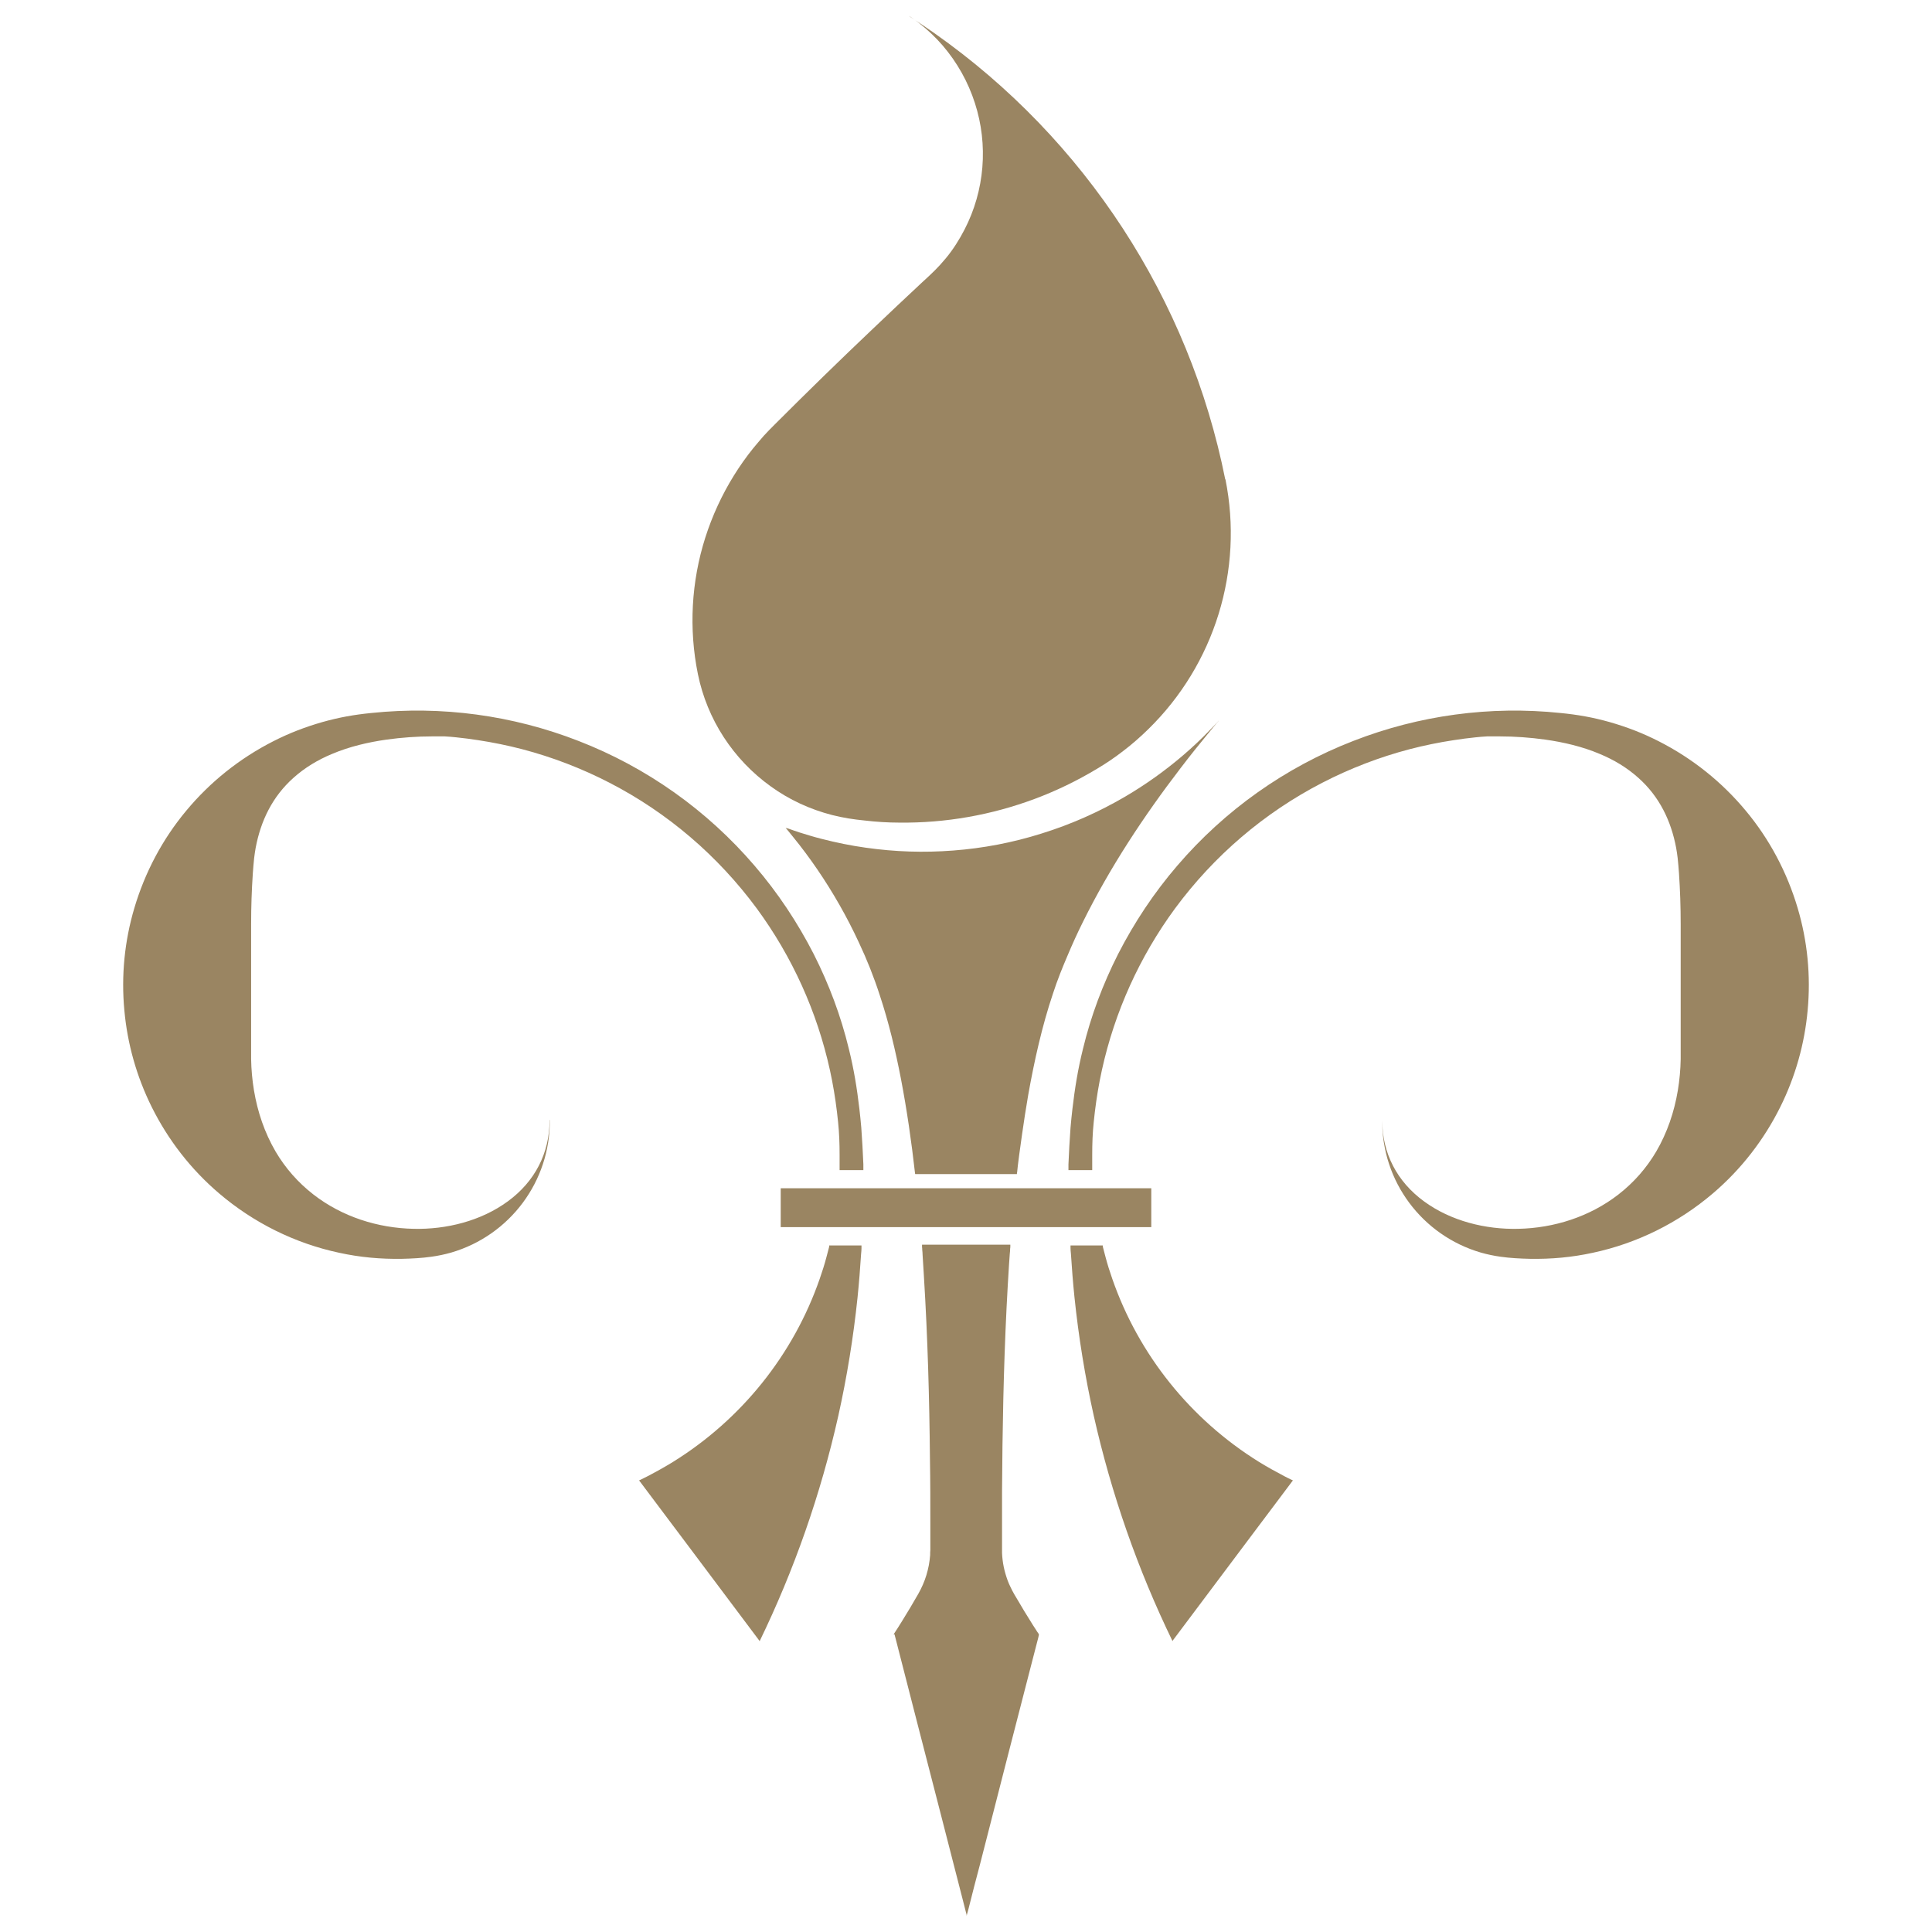
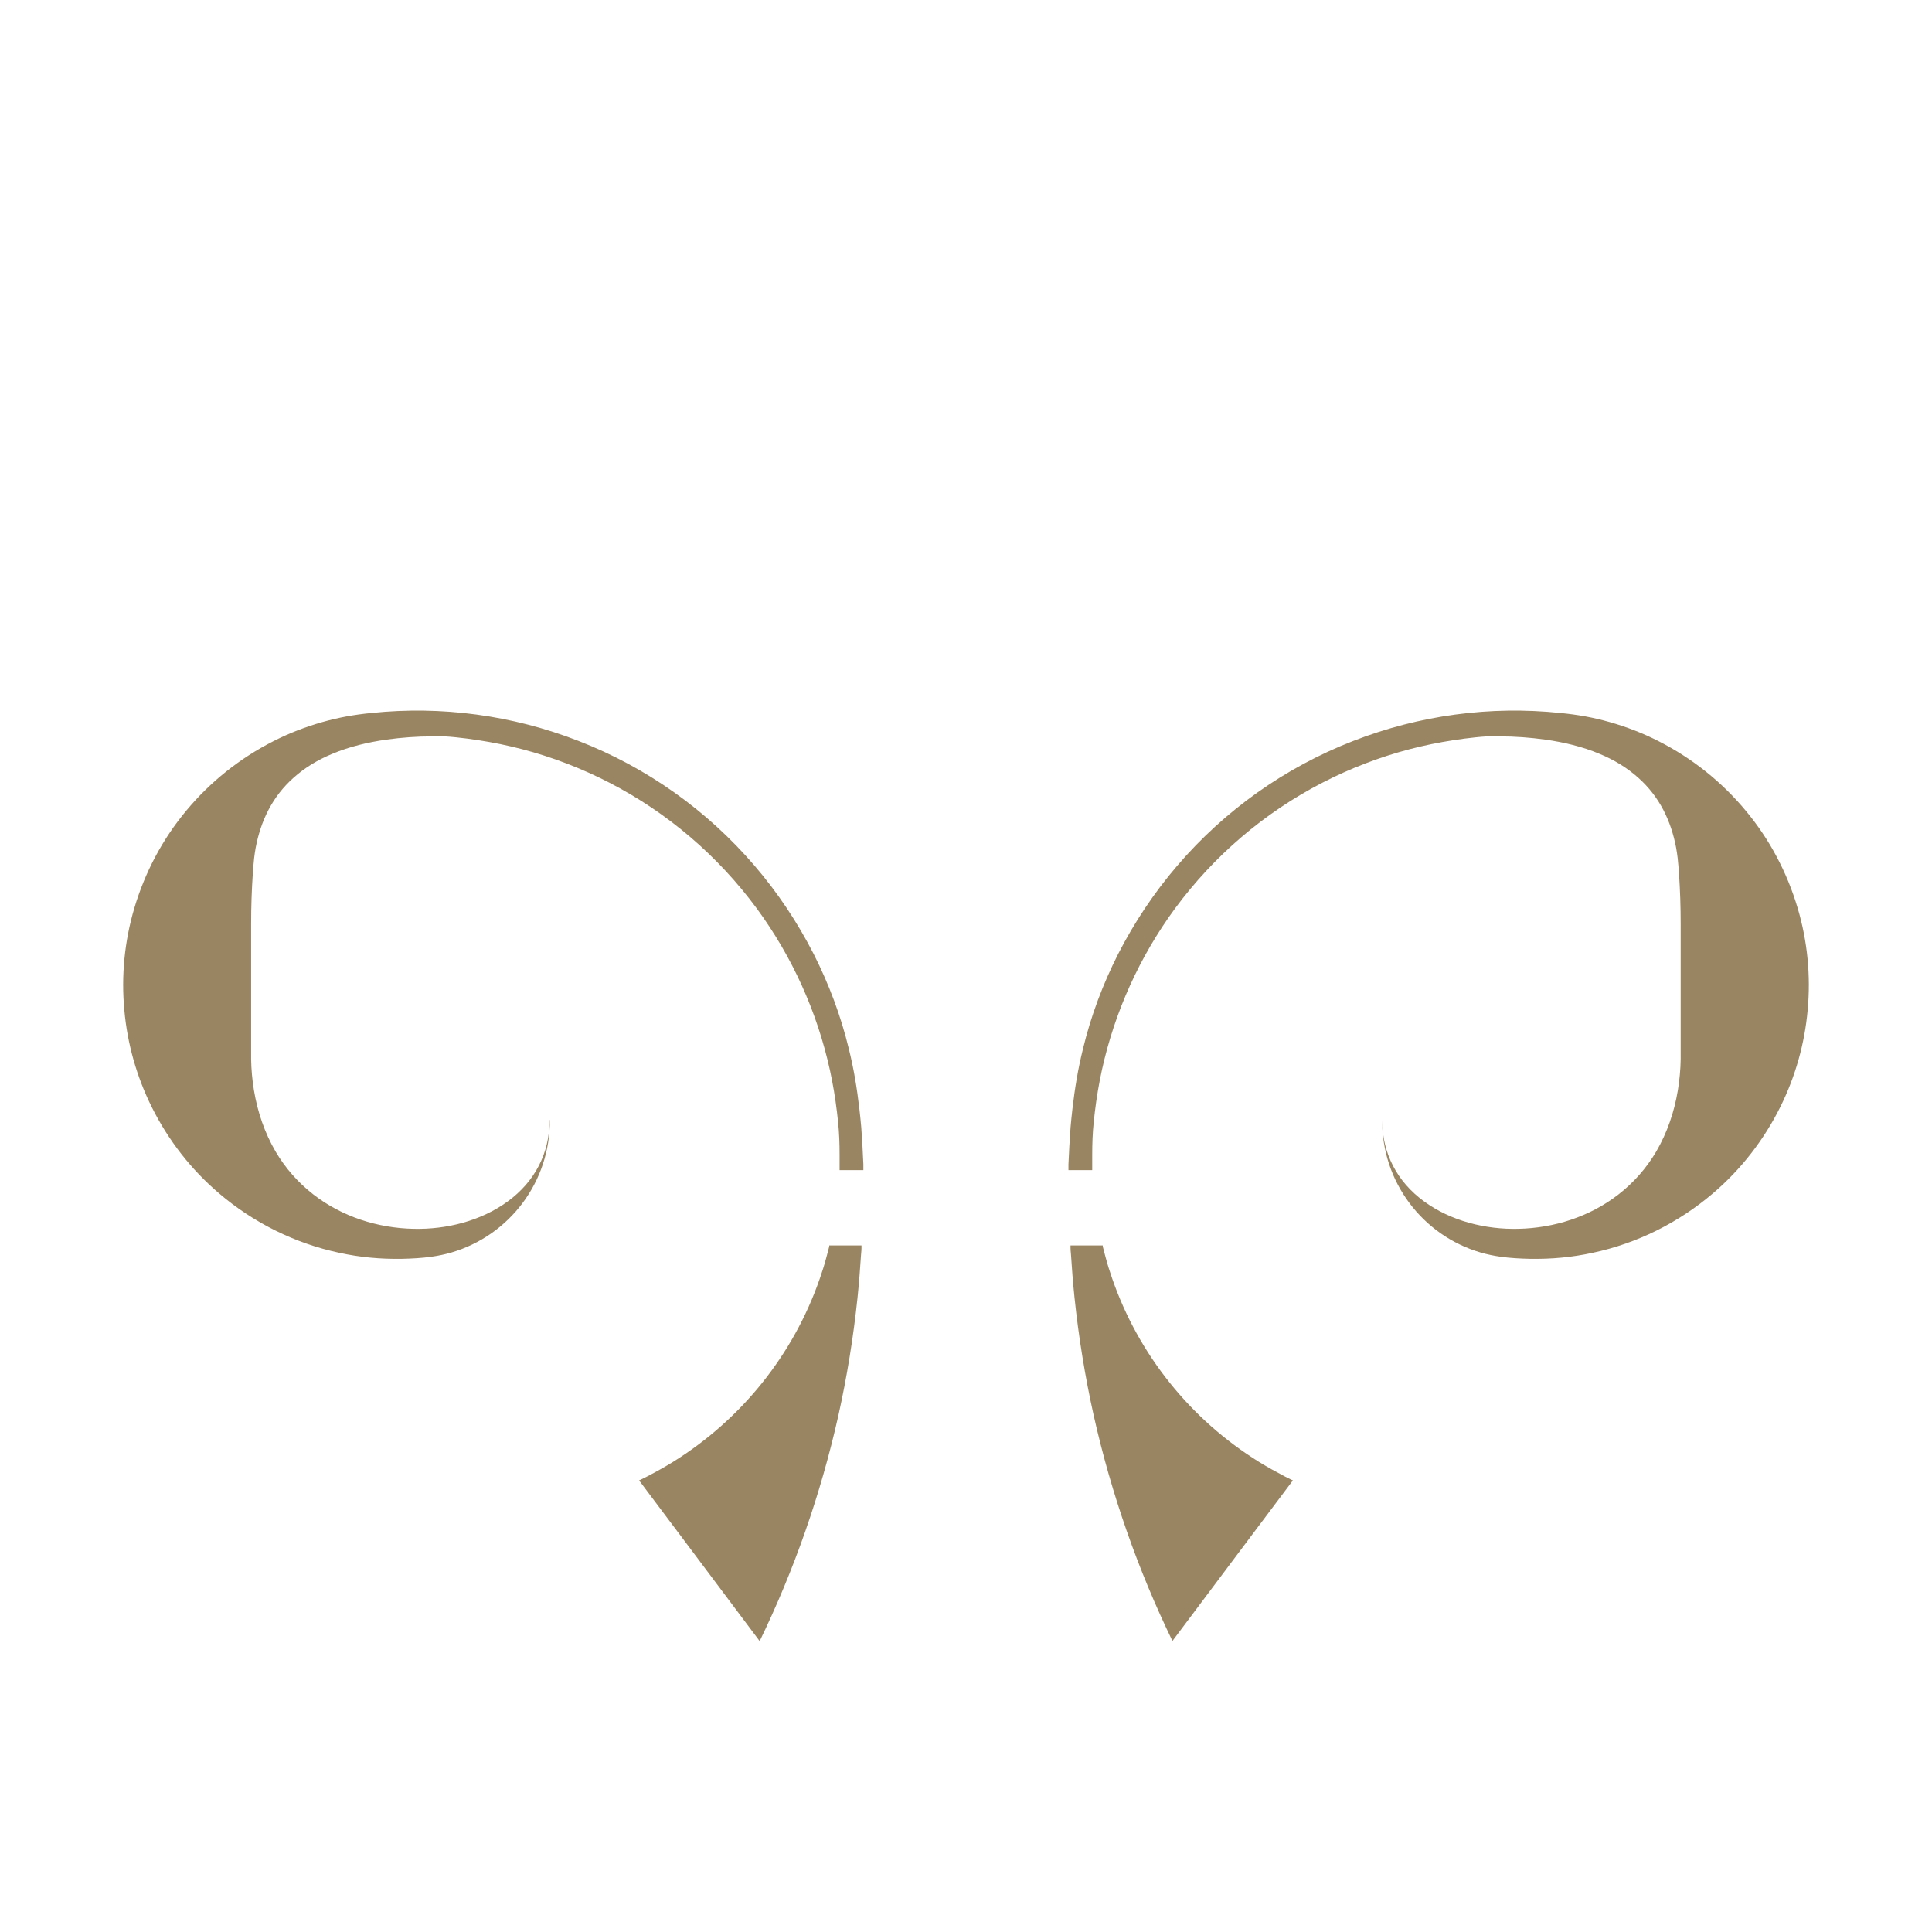
<svg xmlns="http://www.w3.org/2000/svg" id="Layer_1" version="1.1" viewBox="0 0 1024 1024">
  <defs>
    <style>
      .st0 {
        fill: #9a8562;
      }
    </style>
  </defs>
-   <path class="st0" d="M485,622c-1.9-16.9-4.3-33.6-7.5-50.3-2.9-15-6.4-29.7-11.2-44.2-3.1-9.6-6.8-18.9-11.1-28-3.1-6.7-6.5-13.3-10.2-19.8-7.3-12.8-15.5-24.9-24.8-36.3-.9-1.1-1.7-2.1-2.6-3.2-.2-.3-.4-.5-.7-.8-.1-.1-.2-.3-.3-.4,0,0-.1-.1-.2-.2,0,0,0,0,0,0,0,0,0,0,0,0,0,0,0,0,0,0,.5.1,1,.3,1.5.4,1.9.7,3.8,1.3,5.8,2,3.9,1.2,7.7,2.4,11.7,3.4,7.8,2,15.6,3.6,23.5,4.7,15.5,2.2,30.7,2.7,46.3,1.5,15.9-1.2,31.6-4.2,46.8-9,15.5-4.8,30.4-11.4,44.4-19.6,10.9-6.4,21.1-13.7,30.7-21.9,4.9-4.2,9.6-8.6,14.1-13.3,1.1-1.2,2.3-2.3,3.4-3.5.3-.3.6-.6.8-.9.1-.1.3-.3.4-.5,0,0,0,0,.1-.1h0s0,0,0,0c0,0,0,0,0,0,0,0,0,0-.1.2-.2.2-.3.4-.5.6-1.4,1.6-2.7,3.2-4.1,4.9-5.3,6.4-10.5,12.9-15.6,19.6-19.4,25.3-37.4,52.6-51.6,81.3-3,6-5.8,12.2-8.4,18.4-1.3,3-2.5,6-3.7,9-1.4,3.5-2.6,7-3.8,10.6-5.8,17.2-9.9,35.7-13.1,53.6-1.2,7-2.3,14-3.3,21.1-.5,3.6-1,7.2-1.5,10.8-.2,1.8-.5,3.7-.7,5.5-.1.9-.2,1.8-.3,2.8,0,.5-.1.9-.2,1.4,0,.1,0,.2,0,.3,0,0,0,.1,0,.2,0,0,0,0,0,0,0,0,0,0,0,0h-53.9Z" />
-   <path class="st0" d="M649.5,254c9.7,48.2-5.7,98.1-40.9,132.5-4.2,4.1-8.5,7.9-13.1,11.4-4.5,3.5-9.2,6.7-14.1,9.6-10.5,6.3-21.4,11.6-32.9,15.9-23,8.6-47.4,12.9-71.9,12.6-6.1,0-12.2-.4-18.2-1.1-6.1-.6-11.3-1.4-17.3-2.9-11.7-3-22.8-8.1-32.6-15.2-19.9-14.3-33.7-35.5-38.6-59.5-4.9-24-3.5-49,3.9-72.3,3.7-11.6,8.8-22.7,15.2-33,3.1-5,6.5-9.8,10.2-14.4,1.8-2.2,3.7-4.4,5.6-6.6,1.9-2.1,3.9-4.1,5.9-6.1,17.1-17.1,34.3-33.9,51.8-50.5,8.7-8.3,17.5-16.6,26.3-24.8,5.1-4.7,8-7.3,12.5-12.7,3.9-4.7,7.1-9.8,9.9-15.2,10.7-20.7,12.7-44.9,5.5-67.1-3.6-11.2-9.4-21.5-17-30.4-3.8-4.4-7.9-8.3-12.5-11.9-1.1-.9-2.2-1.7-3.4-2.5-.6-.4-1.2-.8-1.7-1.2,0,0-.1,0-.2-.1-.2-.1.2.1.2.2.2.1.5.3.7.5.5.3.9.6,1.4.9,3.8,2.5,7.5,5,11.2,7.6,79.7,56.1,134.9,140.8,154,236.4" />
-   <path class="st0" d="M473.6,866.3c3.1-4.7,6-9.5,8.9-14.3,1.4-2.4,2.8-4.8,4.2-7.2.9-1.6,1.7-3.2,2.4-4.8,1.5-3.4,2.5-6.8,3.2-10.4.3-1.8.6-3.6.7-5.4,0-.9,0-1.8.1-2.7,0-.2,0-.4,0-.7,0-4.2,0-8.4,0-12.7,0-11.4,0-22.9-.2-34.3-.3-32.4-1.2-64.8-3.2-97.2-.2-3.8-.5-7.6-.7-11.4,0-.9-.1-1.9-.2-2.8,0-.5,0-.9-.1-1.4,0-.2,0-.5,0-.7,0-.1,0-.2,0-.4,0,0,0-.1,0-.2s0,0,0,0h46.8s0,0,0,0c0,.2,0,.5,0,.7,0,.5,0,.9-.1,1.4,0,.9-.1,1.9-.2,2.8-.1,1.9-.3,3.8-.4,5.7-.5,7.6-.9,15.2-1.3,22.8-1.6,32.4-2.2,64.8-2.4,97.2,0,7.6,0,15.2,0,22.9,0,2.7,0,5.4,0,8.1,0,.6,0,1.2,0,1.8,0,1.2.2,2.5.3,3.7.3,2.5.8,4.9,1.5,7.3.7,2.4,1.5,4.7,2.6,6.9,1.3,2.8,2.8,5.3,4.4,7.9,1.9,3.3,3.9,6.6,6,9.9,1,1.6,2,3.3,3.1,4.9.5.8,1,1.6,1.6,2.4,0,.1,0,.1,0,.3,0,0,0,.1,0,.2,0,.2,0,.3-.1.5,0,.3-.2.6-.2.9-1.2,4.8-2.5,9.5-3.7,14.3-8.1,31.4-16.2,62.8-24.2,94.2-2,7.8-4,15.7-6.1,23.5-1,3.9-2,7.8-3,11.8-.3,1-.5,2-.8,2.9,0,.2-.1.5-.2.7,0,0,0,.1,0,0,0,0,0,0,0,0,0,0,0-.1,0-.2,0-.1,0-.2,0-.4-.1-.5-.3-1-.4-1.5-.5-2-1-3.9-1.5-5.9-4-15.7-8.1-31.4-12.1-47.1-8.1-31.4-16.2-62.8-24.2-94.1" />
  <path class="st0" d="M291.4,593.6c.3,32.5-21.1,61.2-52.3,70.3-3.5,1-6.9,1.7-10.5,2.2-4.9.7-10.5,1-15.5,1.1-11.3.2-22.3-.8-33.3-3.2-23.5-5-45.4-15.9-63.7-31.5-14.9-12.7-27-28.3-35.7-45.8-8-16.1-12.9-33.5-14.5-51.3-1.7-18.2.1-36.6,5.3-54.1,5.6-18.9,14.9-36.5,27.5-51.6,12.7-15.3,28.4-27.8,46.1-36.8,8.4-4.3,17-7.6,26.1-10.2,8.9-2.5,16.8-3.9,25.9-4.8,37.3-3.9,74.9,1.2,109.8,14.8,36.1,14,68.1,36.7,93.3,66.1,12.3,14.3,22.8,30.1,31.4,46.9,8.1,16,14.4,32.8,18.6,50.2,2.7,10.9,4.3,20.8,5.6,31.9.4,3.3.7,6.6,1,9.9.5,6.5.8,12.9,1.1,19.4,0,.8,0,1.7,0,2.5,0,.2,0,.4,0,.6,0,0,0,0,0,0h-12.6s0,0,0,0c0-.1,0-.2,0-.4,0-.2,0-.5,0-.7,0-.5,0-.9,0-1.4,0-1.9,0-3.8,0-5.8,0-5.7-.2-11.5-.8-17.2-.2-1.8-.4-3.6-.6-5.4-.9-7.4-2.1-14.7-3.7-22-6.8-31-20-60.2-38.8-85.8-20.6-27.9-47.2-50.7-78-66.6-14.7-7.6-30.3-13.6-46.3-17.8-7.7-2-15.5-3.6-23.4-4.8-3.8-.6-7.7-1.1-11.6-1.5-2-.2-4-.4-6.1-.5-1,0-2.1,0-3.1,0-1.2,0-2.3,0-3.5,0-8.1,0-16.2.6-24.2,1.7-9.8,1.4-19.7,3.7-28.9,7.6-7.5,3.1-14.5,7.3-20.5,12.7-11.1,9.9-17.3,22.7-20,37.1-.3,1.8-.6,3.6-.8,5.4-.3,2.7-.5,5.4-.7,8.1-.6,8.9-.9,17.8-.9,26.8v63.8c0,2.6,0,5.3,0,7.9.1,5.6.6,11,1.5,16.5,1.9,11.4,5.6,22.4,11.5,32.5,5.2,8.8,11.9,16.4,20,22.7,15.2,11.8,34.1,17.8,53.1,18.2,17.3.4,35.7-4.1,50-14.6,14.2-10.4,22.1-25.4,22.1-43.1" />
  <path class="st0" d="M402.7,869.9c-12.7-16.9-25.4-33.9-38.1-50.8-6.4-8.6-12.9-17.1-19.3-25.7l-4.8-6.4c-.4-.5-.8-1.1-1.2-1.6-.1-.1-.2-.3-.3-.4,0,0-.1-.1-.2-.2h0c0-.1,0-.2,0-.2.3-.1.6-.3.9-.4,1.1-.6,2.3-1.1,3.4-1.7,4.6-2.4,9.1-4.9,13.5-7.6,36.3-22.5,63.9-56.8,77.9-97.2,1.3-3.7,2.5-7.5,3.5-11.3.5-1.9,1-3.8,1.5-5.7,0-.1,0-.2,0-.4,0,0,0-.1,0-.2,0,0,0,0,0,0,0,0,0,0,0,0,0,0,0,0,0,0s0,0,0,0h17.1s0,0,0,0h0c0,0,0,.1,0,.2,0,0,0,.1,0,.2,0,.1,0,.2,0,.4v.7c0,1-.1,1.9-.2,2.9-.5,7.8-1.1,15.5-1.9,23.3-2.2,21.1-5.6,42-10.2,62.7-9.3,41.4-23.3,81.5-41.8,119.6" />
-   <polygon class="st0" points="413.8 629.8 610.2 629.8 610.2 650.4 413.8 650.4 413.8 640.1 413.8 629.8" />
  <path class="st0" d="M732.6,593.6c-.3,32.5,21.1,61.2,52.3,70.3,3.5,1,6.9,1.7,10.5,2.2,4.9.7,10.5,1,15.5,1.1,11.3.2,22.3-.8,33.3-3.2,23.5-5,45.4-15.9,63.7-31.5,14.9-12.7,27-28.3,35.7-45.8,8-16.1,12.9-33.5,14.5-51.3,1.7-18.2-.1-36.6-5.3-54.1-5.6-18.9-14.9-36.5-27.5-51.6-12.7-15.3-28.4-27.8-46.1-36.8-8.4-4.3-17-7.6-26.1-10.2-8.9-2.5-16.8-3.9-26-4.8-37.3-3.9-74.9,1.2-109.8,14.8-36.1,14-68.1,36.7-93.3,66.1-12.3,14.3-22.8,30.1-31.4,46.9-8.1,16-14.4,32.8-18.6,50.2-2.7,10.9-4.3,20.8-5.6,31.9-.4,3.3-.7,6.6-1,9.9-.5,6.5-.8,12.9-1.1,19.4,0,.8,0,1.7,0,2.5,0,.2,0,.4,0,.6,0,0,0,0,0,0h12.6s0,0,0,0c0-.1,0-.2,0-.4,0-.2,0-.5,0-.7,0-.5,0-.9,0-1.4,0-1.9,0-3.8,0-5.8,0-5.7.2-11.5.8-17.2.2-1.8.4-3.6.6-5.4.9-7.4,2.1-14.7,3.7-22,6.8-31,20-60.2,38.8-85.8,20.6-27.9,47.2-50.7,78-66.6,14.7-7.6,30.3-13.6,46.3-17.8,7.7-2,15.5-3.6,23.4-4.8,3.8-.6,7.7-1.1,11.6-1.5,2-.2,4-.4,6.1-.5,1,0,2.1,0,3.1,0,1.2,0,2.3,0,3.5,0,8.1,0,16.2.6,24.2,1.7,9.8,1.4,19.7,3.7,28.9,7.6,7.5,3.1,14.5,7.3,20.5,12.7,11.1,9.9,17.3,22.7,20,37.1.3,1.8.6,3.6.8,5.4.3,2.7.5,5.4.7,8.1.6,8.9.9,17.8.9,26.8v63.8c0,2.6,0,5.3,0,7.9-.1,5.6-.6,11-1.5,16.5-1.9,11.4-5.6,22.4-11.5,32.5-5.2,8.8-11.9,16.4-20,22.7-15.2,11.8-34.1,17.8-53.1,18.2-17.3.4-35.7-4.1-50-14.6-14.2-10.4-22.1-25.4-22.1-43.1" />
  <path class="st0" d="M621.3,869.9c12.7-16.9,25.4-33.9,38.1-50.8,6.4-8.6,12.9-17.1,19.3-25.7l4.8-6.4,1.2-1.6c0-.1.2-.3.3-.4,0,0,.1-.1.2-.2h0c0-.1,0-.2,0-.2-.3-.1-.6-.3-.9-.4-1.2-.6-2.3-1.1-3.4-1.7-4.6-2.4-9.1-4.9-13.5-7.6-36.3-22.5-63.9-56.8-77.9-97.2-1.3-3.7-2.5-7.5-3.5-11.3-.5-1.9-1-3.8-1.5-5.7,0-.1,0-.2,0-.4,0,0,0-.1,0-.2,0,0,0,0,0,0h0c0,0,0,0,0,0s0,0,0,0h-17.1s0,0,0,0h0s0,0,0,0c0,0,0,0,0,0,0,0,0,.1,0,.2,0,.1,0,.2,0,.4,0,.2,0,.5,0,.7,0,1,.1,1.9.2,2.9.5,7.8,1.1,15.5,1.9,23.3,2.2,21.1,5.6,42,10.2,62.7,9.3,41.4,23.3,81.5,41.8,119.6" />
</svg>